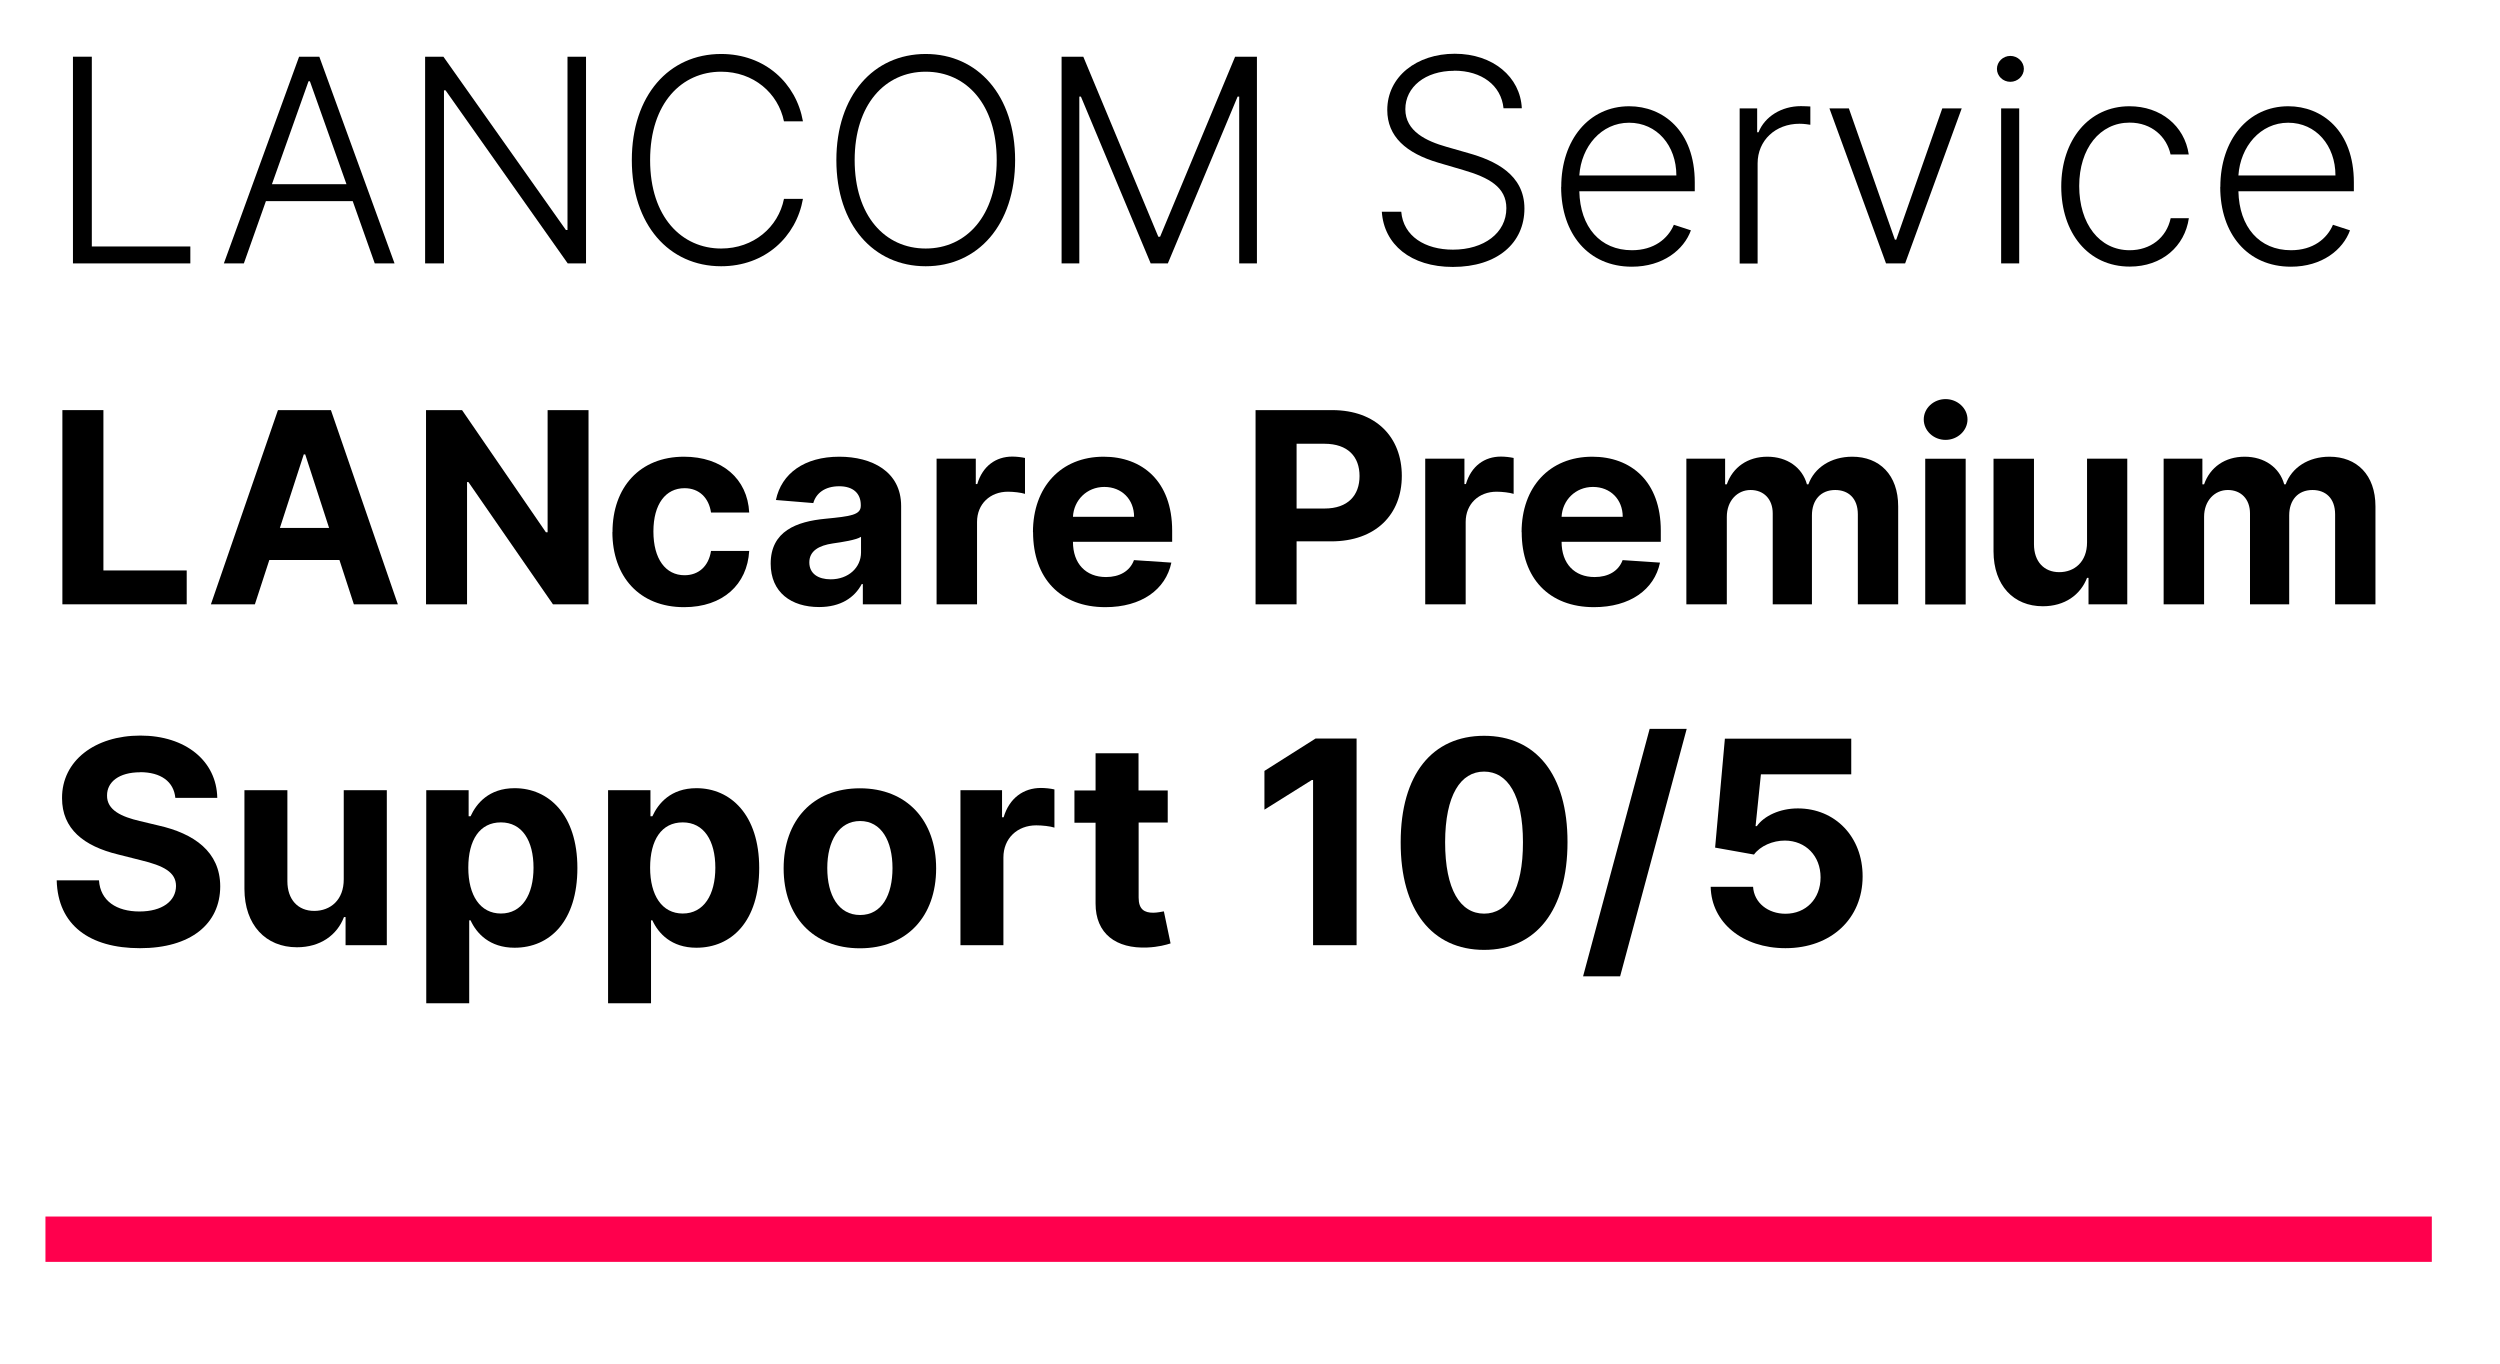
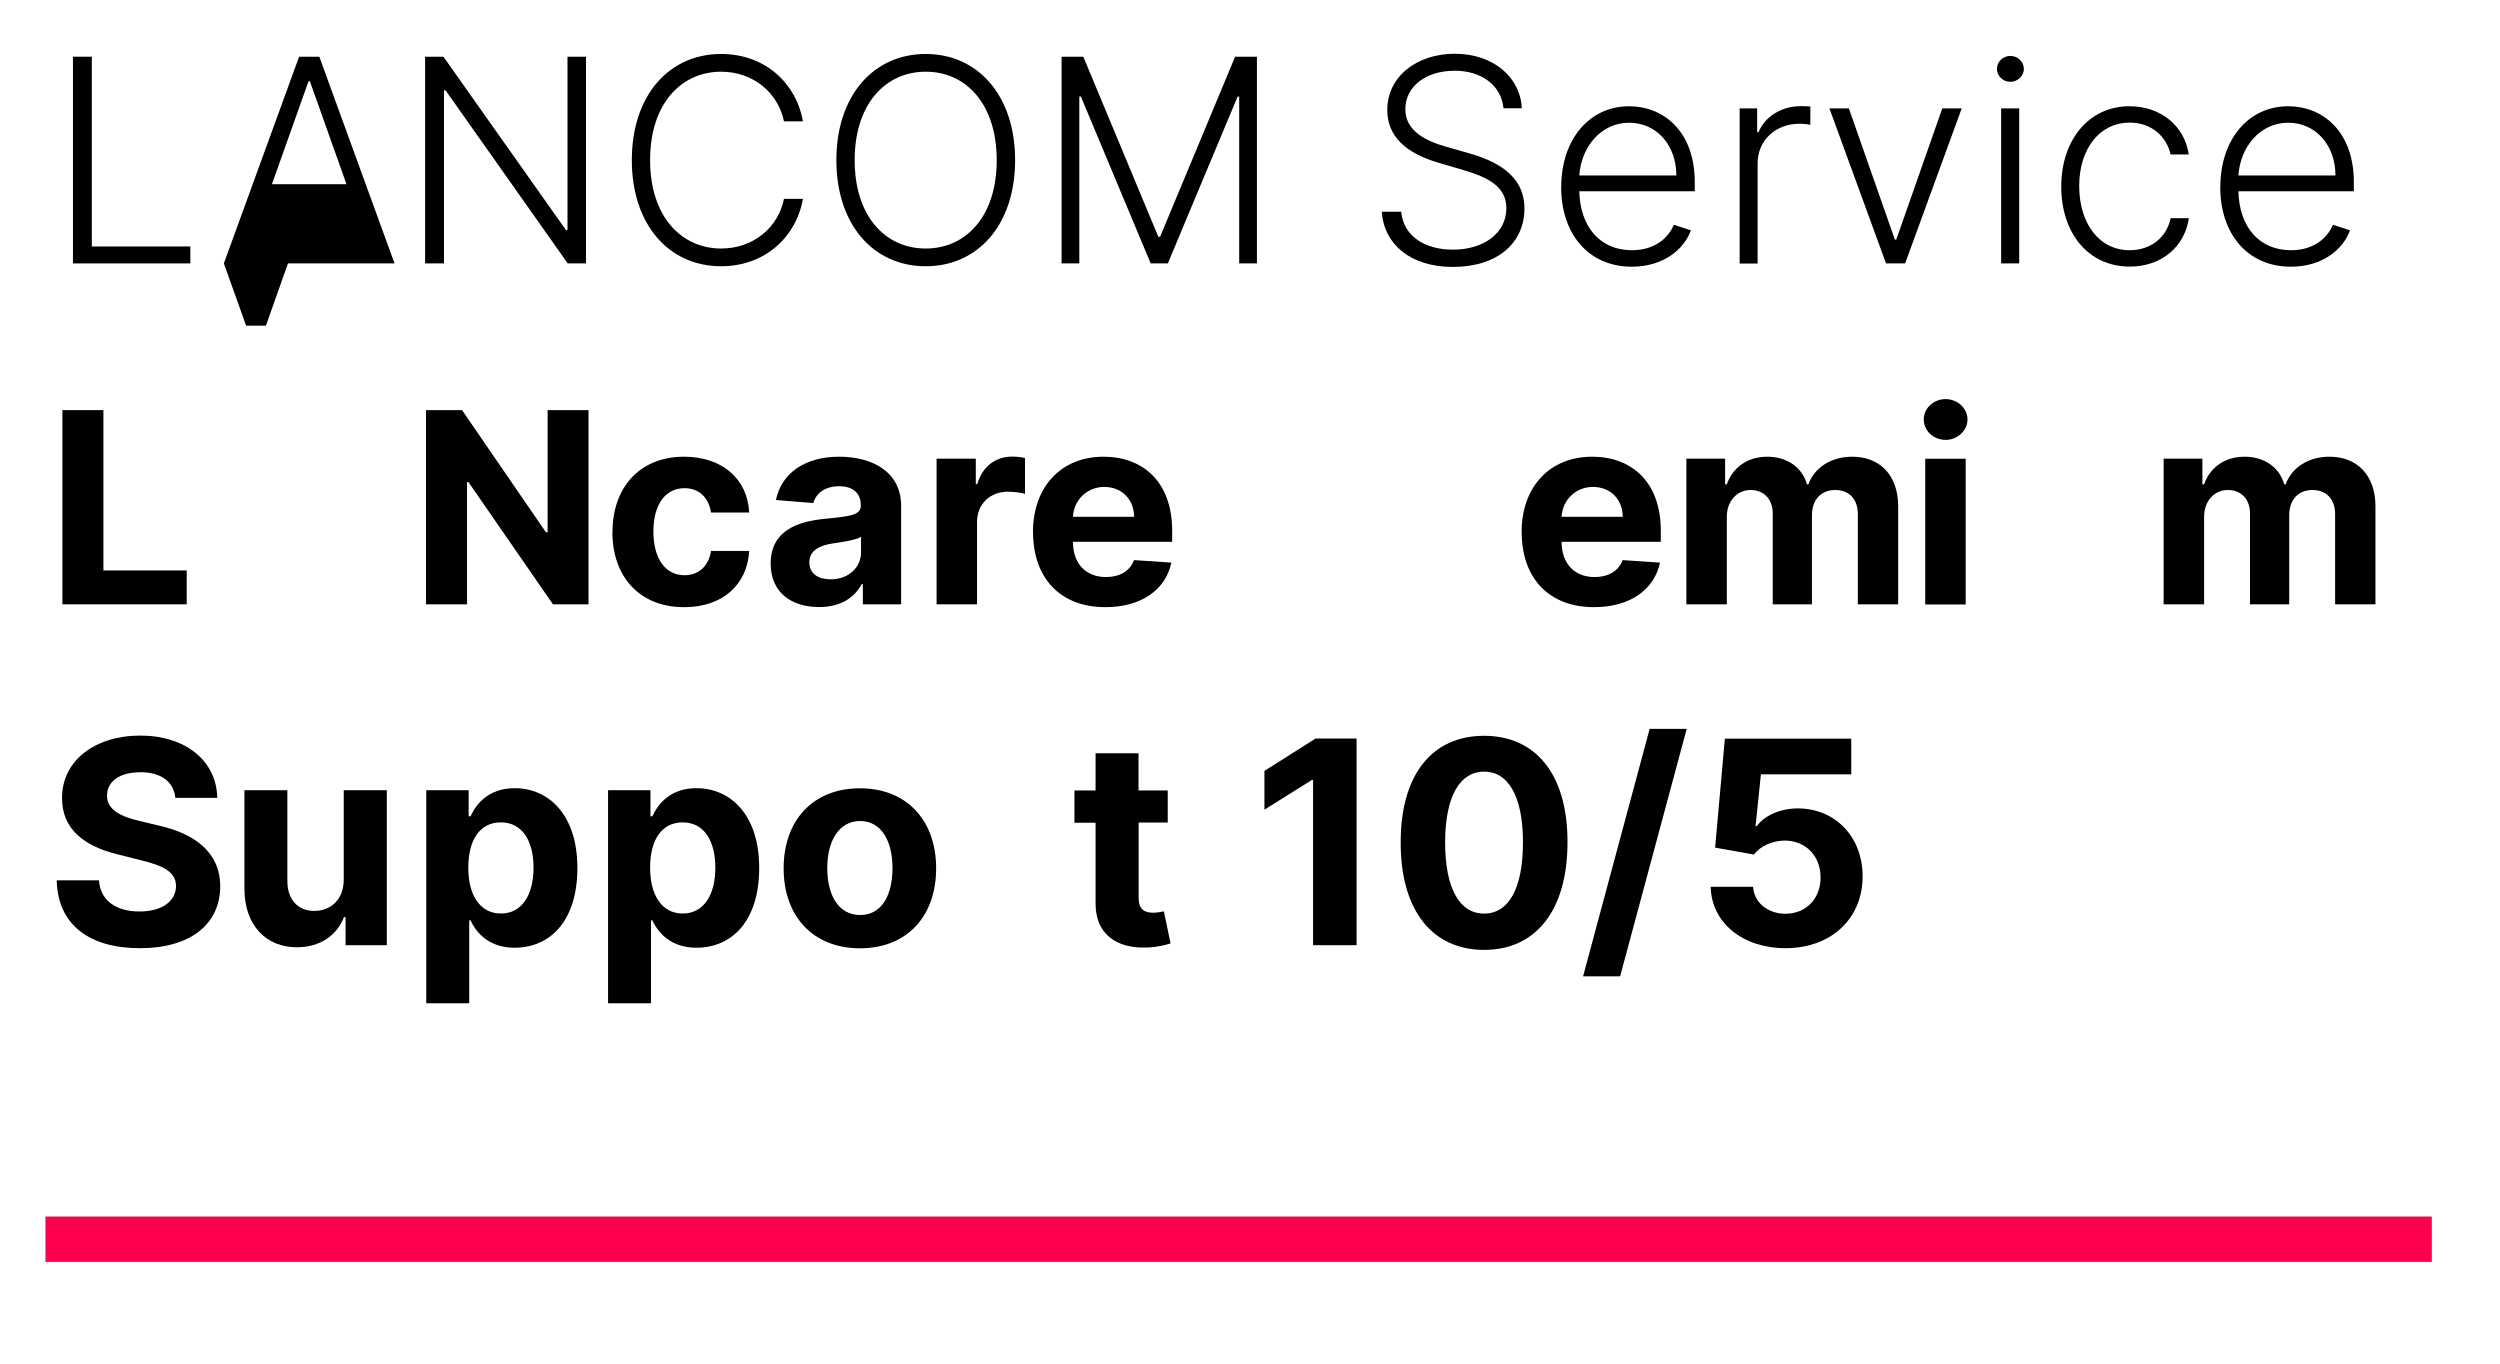
<svg xmlns="http://www.w3.org/2000/svg" id="Ebene_1" data-name="Ebene 1" width="220" height="120" viewBox="0 0 220 120">
  <defs>
    <style>
      .cls-1 {
        fill: none;
        stroke: #ff004d;
        stroke-miterlimit: 10;
        stroke-width: 3.99px;
      }
    </style>
  </defs>
  <g>
    <path d="m6.42,4.99h1.66v16.7h8.67v1.49H6.42V4.99Z" />
-     <path d="m19.7,23.18l6.62-18.19h1.78l6.62,18.19h-1.74l-1.94-5.48h-7.64l-1.94,5.48h-1.74Zm10.79-6.97l-3.22-9.06h-.12l-3.22,9.06h6.57Z" />
+     <path d="m19.7,23.18l6.62-18.19h1.78l6.62,18.19h-1.74h-7.64l-1.94,5.48h-1.74Zm10.79-6.97l-3.22-9.06h-.12l-3.22,9.06h6.57Z" />
    <path d="m51.58,23.18h-1.62l-10.75-15.23h-.14v15.23h-1.66V4.99h1.61l10.78,15.25h.14V4.99h1.63v18.19Z" />
    <path d="m68.99,10.68c-.51-2.49-2.68-4.37-5.53-4.37-3.45,0-6.25,2.74-6.25,7.78s2.81,7.78,6.25,7.78c2.85,0,5.03-1.87,5.53-4.37h1.67c-.59,3.34-3.33,5.93-7.2,5.93-4.59,0-7.86-3.65-7.86-9.34s3.27-9.34,7.86-9.34c3.87,0,6.61,2.58,7.2,5.93h-1.67Z" />
    <path d="m81.46,23.43c-4.6,0-7.86-3.66-7.86-9.34s3.27-9.34,7.86-9.34,7.87,3.65,7.87,9.34-3.27,9.34-7.87,9.34Zm0-17.12c-3.57,0-6.25,2.88-6.25,7.78s2.66,7.78,6.25,7.78,6.26-2.89,6.25-7.78c0-4.89-2.66-7.78-6.25-7.78Z" />
    <path d="m95.33,4.99l6.6,15.84h.16l6.6-15.84h1.92v18.19h-1.56v-14.68h-.14l-6.14,14.68h-1.51l-6.14-14.68h-.14v14.68h-1.56V4.99h1.92Z" />
    <path d="m127.96,6.23c-2.54,0-4.29,1.43-4.29,3.38s1.86,2.81,3.62,3.31l1.92.55c2.31.65,4.94,1.86,4.94,4.88s-2.36,5.14-6.3,5.14c-3.71,0-6.06-1.98-6.25-4.86h1.71c.18,2.16,2.1,3.34,4.55,3.34,2.72,0,4.7-1.46,4.7-3.65,0-1.86-1.54-2.7-3.8-3.36l-2.18-.64c-2.85-.84-4.5-2.31-4.5-4.64,0-2.93,2.58-4.95,5.94-4.95s5.77,2.04,5.9,4.8h-1.61c-.2-2.02-1.93-3.31-4.33-3.31Z" />
    <path d="m137.39,16.44c0-4.13,2.44-7.09,5.98-7.09,2.96,0,5.77,2.14,5.77,6.7v.78h-10.16c.07,3.15,1.84,5.19,4.63,5.19,1.94,0,3.17-1.01,3.69-2.24l1.5.49c-.62,1.71-2.46,3.2-5.2,3.2-3.82,0-6.22-2.89-6.22-7.02Zm10.13-1c0-2.63-1.71-4.64-4.16-4.64s-4.21,2.1-4.38,4.64h8.54Z" />
    <path d="m153.09,9.54h1.54v2.1h.12c.55-1.38,2.02-2.3,3.73-2.3.26,0,.62.02.83.03v1.61c-.14-.02-.53-.09-.95-.09-2.13,0-3.69,1.47-3.69,3.49v8.81h-1.58v-13.64Z" />
    <path d="m167.66,23.18h-1.69l-4.98-13.64h1.71l4.05,11.55h.12l4.05-11.55h1.71l-4.98,13.64Z" />
    <path d="m175.73,6.06c0-.62.53-1.14,1.18-1.14s1.19.52,1.19,1.14-.54,1.14-1.19,1.14-1.18-.51-1.18-1.14Zm.37,3.48h1.59v13.64h-1.59v-13.64Z" />
    <path d="m181.39,16.42c0-4.1,2.43-7.07,6-7.07,2.74,0,4.85,1.71,5.22,4.24h-1.6c-.34-1.55-1.65-2.8-3.6-2.8-2.62,0-4.44,2.27-4.44,5.58s1.77,5.65,4.44,5.65c1.81,0,3.24-1.08,3.61-2.82h1.6c-.36,2.47-2.36,4.26-5.2,4.26-3.67,0-6.03-2.97-6.03-7.04Z" />
    <path d="m195.39,16.44c0-4.13,2.44-7.09,5.98-7.09,2.96,0,5.77,2.14,5.77,6.7v.78h-10.16c.07,3.15,1.84,5.19,4.63,5.19,1.94,0,3.17-1.01,3.69-2.24l1.5.49c-.62,1.71-2.46,3.2-5.2,3.2-3.82,0-6.22-2.89-6.22-7.02Zm10.13-1c0-2.63-1.71-4.64-4.16-4.64s-4.21,2.1-4.38,4.64h8.54Z" />
    <path d="m5.49,36.09h3.61v14.11h7.33v2.98H5.49v-17.09Z" />
-     <path d="m18.56,53.18l5.9-17.09h4.66l5.89,17.09h-3.87l-1.27-3.9h-6.17l-1.27,3.9h-3.87Zm10.4-6.72l-2.1-6.47h-.13l-2.1,6.47h4.34Z" />
    <path d="m51.78,53.18h-3.12l-7.44-10.76h-.12v10.76h-3.61v-17.09h3.17l7.38,10.75h.15v-10.75h3.6v17.09Z" />
    <path d="m53.9,46.82c0-3.93,2.4-6.63,6.29-6.63,3.35,0,5.59,1.94,5.74,4.91h-3.36c-.19-1.28-1.03-2.14-2.33-2.14-1.65,0-2.74,1.38-2.74,3.81s1.08,3.85,2.74,3.85c1.22,0,2.12-.77,2.33-2.14h3.36c-.17,2.95-2.31,4.95-5.73,4.95-3.95,0-6.31-2.71-6.31-6.61Z" />
    <path d="m67.82,49.6c0-2.86,2.28-3.71,4.82-3.95,2.23-.22,3.11-.33,3.11-1.15v-.05c0-1.05-.69-1.66-1.9-1.66-1.28,0-2.04.63-2.28,1.48l-3.29-.27c.49-2.34,2.51-3.81,5.58-3.81,2.85,0,5.44,1.29,5.44,4.34v8.65h-3.37v-1.78h-.1c-.63,1.19-1.85,2.02-3.75,2.02-2.45,0-4.26-1.29-4.26-3.82Zm7.95-1v-1.36c-.43.28-1.69.47-2.47.58-1.25.18-2.08.67-2.08,1.67s.79,1.49,1.88,1.49c1.56,0,2.67-1.03,2.67-2.37Z" />
    <path d="m82.42,40.36h3.45v2.24h.13c.47-1.59,1.64-2.42,3.08-2.42.36,0,.8.05,1.12.12v3.16c-.33-.11-1.01-.19-1.5-.19-1.57,0-2.72,1.08-2.72,2.66v7.25h-3.56v-12.82Z" />
    <path d="m90.9,46.83c0-3.96,2.45-6.64,6.22-6.64,3.39,0,6.03,2.15,6.03,6.51v.98h-8.73c0,1.92,1.13,3.1,2.91,3.1,1.18,0,2.1-.51,2.46-1.49l3.29.22c-.5,2.38-2.64,3.92-5.81,3.92-3.95,0-6.36-2.54-6.36-6.6Zm8.9-1.35c0-1.53-1.08-2.63-2.62-2.63s-2.69,1.17-2.76,2.63h5.38Z" />
-     <path d="m110.49,36.09h6.74c3.88,0,6.13,2.4,6.13,5.79s-2.29,5.76-6.22,5.76h-3.04v5.54h-3.61v-17.09Zm6.07,8.66c2.07,0,3.08-1.17,3.08-2.86s-1.01-2.84-3.1-2.84h-2.44v5.7h2.45Z" />
-     <path d="m125.42,40.36h3.45v2.24h.13c.47-1.59,1.64-2.42,3.08-2.42.36,0,.8.05,1.12.12v3.16c-.33-.11-1.01-.19-1.5-.19-1.57,0-2.72,1.08-2.72,2.66v7.25h-3.56v-12.82Z" />
    <path d="m133.9,46.83c0-3.96,2.45-6.64,6.22-6.64,3.39,0,6.03,2.15,6.03,6.51v.98h-8.73c0,1.92,1.13,3.1,2.91,3.1,1.18,0,2.1-.51,2.46-1.49l3.29.22c-.5,2.38-2.64,3.92-5.81,3.92-3.95,0-6.36-2.54-6.36-6.6Zm8.9-1.35c0-1.53-1.08-2.63-2.62-2.63s-2.69,1.17-2.76,2.63h5.38Z" />
    <path d="m148.42,40.36h3.39v2.26h.15c.53-1.51,1.84-2.43,3.57-2.43s3.07.94,3.48,2.43h.13c.53-1.47,1.99-2.43,3.86-2.43,2.39,0,4.04,1.59,4.04,4.37v8.62h-3.55v-7.92c0-1.43-.85-2.14-1.99-2.14-1.29,0-2.05.9-2.05,2.23v7.83h-3.45v-8c0-1.26-.79-2.06-1.95-2.06s-2.09.94-2.09,2.36v7.7h-3.56v-12.82Z" />
    <path d="m169.29,36.91c0-.99.87-1.79,1.92-1.79s1.93.81,1.93,1.79-.87,1.8-1.93,1.8-1.92-.81-1.92-1.8Zm.13,3.46h3.56v12.82h-3.56v-12.82Z" />
-     <path d="m183.64,40.36h3.56v12.82h-3.41v-2.33h-.13c-.58,1.5-1.96,2.5-3.89,2.5-2.58,0-4.33-1.83-4.34-4.82v-8.16h3.56v7.53c0,1.51.88,2.45,2.22,2.45s2.45-.9,2.45-2.62v-7.36Z" />
    <path d="m190.42,40.36h3.39v2.26h.15c.53-1.51,1.84-2.43,3.57-2.43s3.07.94,3.48,2.43h.13c.53-1.47,1.99-2.43,3.86-2.43,2.39,0,4.04,1.59,4.04,4.37v8.62h-3.55v-7.92c0-1.43-.85-2.14-1.99-2.14-1.29,0-2.05.9-2.05,2.23v7.83h-3.45v-8c0-1.26-.79-2.06-1.95-2.06s-2.09.94-2.09,2.36v7.7h-3.56v-12.82Z" />
    <path d="m12.34,67.96c-1.88,0-2.92.86-2.92,2.03-.03,1.31,1.3,1.89,2.88,2.26l1.63.39c3.16.71,5.44,2.32,5.45,5.35,0,3.33-2.62,5.45-7.06,5.45s-7.23-2.03-7.33-5.97h3.72c.12,1.82,1.56,2.74,3.56,2.74s3.21-.91,3.22-2.24c0-1.23-1.11-1.79-3.09-2.27l-1.98-.5c-3.07-.74-4.96-2.27-4.96-4.96-.02-3.3,2.9-5.51,6.89-5.51s6.71,2.24,6.77,5.48h-3.69c-.14-1.43-1.27-2.26-3.11-2.26Z" />
    <path d="m30.26,69.54h3.78v13.64h-3.63v-2.48h-.14c-.61,1.6-2.09,2.66-4.14,2.66-2.74,0-4.61-1.95-4.62-5.13v-8.69h3.78v8.01c0,1.61.93,2.61,2.36,2.61s2.61-.96,2.6-2.79v-7.83Z" />
    <path d="m37.51,69.54h3.73v2.29h.17c.51-1.11,1.6-2.47,3.88-2.47,2.99,0,5.52,2.33,5.52,7.02s-2.42,7.02-5.53,7.02c-2.2,0-3.35-1.27-3.87-2.41h-.12v7.3h-3.78v-18.76Zm6.57,10.85c1.86,0,2.87-1.65,2.87-4.03s-1-3.99-2.87-3.99-2.87,1.55-2.87,3.99,1.05,4.03,2.87,4.03Z" />
    <path d="m53.51,69.54h3.73v2.29h.17c.51-1.11,1.6-2.47,3.88-2.47,2.99,0,5.52,2.33,5.52,7.02s-2.42,7.02-5.53,7.02c-2.2,0-3.35-1.27-3.87-2.41h-.12v7.3h-3.78v-18.76Zm6.57,10.85c1.86,0,2.87-1.65,2.87-4.03s-1-3.99-2.87-3.99-2.87,1.55-2.87,3.99,1.05,4.03,2.87,4.03Z" />
    <path d="m68.96,76.42c0-4.23,2.58-7.05,6.71-7.05s6.71,2.82,6.71,7.05-2.58,7.03-6.71,7.03-6.71-2.83-6.71-7.03Zm9.58-.03c0-2.38-.98-4.14-2.85-4.14s-2.89,1.76-2.89,4.14.98,4.13,2.89,4.13,2.85-1.75,2.85-4.13Z" />
-     <path d="m84.51,69.54h3.67v2.38h.14c.5-1.69,1.75-2.58,3.28-2.58.38,0,.85.05,1.19.13v3.36c-.35-.12-1.07-.2-1.6-.2-1.67,0-2.89,1.15-2.89,2.83v7.72h-3.78v-13.64Z" />
    <path d="m102.77,72.38h-2.57v6.61c0,1.05.52,1.33,1.28,1.33.36,0,.75-.09.94-.12l.59,2.82c-.38.12-1.07.32-2.05.36-2.74.12-4.56-1.21-4.55-3.88v-7.1h-1.86v-2.84h1.86v-3.27h3.78v3.27h2.57v2.84Z" />
    <path d="m119.39,83.18h-3.84v-14.54h-.11l-4.17,2.61v-3.41l4.5-2.85h3.61v18.19Z" />
    <path d="m123.26,74.11c0-5.96,2.78-9.36,7.34-9.36s7.35,3.41,7.34,9.36c0,5.99-2.77,9.48-7.34,9.48-4.58,0-7.36-3.5-7.34-9.48Zm10.76,0c0-4.13-1.35-6.21-3.42-6.21s-3.42,2.08-3.43,6.21c0,4.19,1.34,6.29,3.43,6.29s3.43-2.1,3.42-6.29Z" />
    <path d="m142.57,85.92h-3.26l5.86-21.78h3.26l-5.86,21.78Z" />
    <path d="m150.54,78.04h3.73c.09,1.41,1.32,2.37,2.85,2.37,1.8,0,3.09-1.31,3.09-3.2s-1.31-3.23-3.14-3.24c-1.07,0-2.16.47-2.72,1.23l-3.42-.61.86-9.59h11.12v3.14h-7.95l-.47,4.56h.11c.64-.9,2.02-1.56,3.61-1.56,3.28,0,5.71,2.5,5.7,5.99,0,3.68-2.74,6.31-6.79,6.31-3.77,0-6.51-2.25-6.58-5.39Z" />
  </g>
  <line class="cls-1" x1="4" y1="109.05" x2="214" y2="109.05" />
</svg>